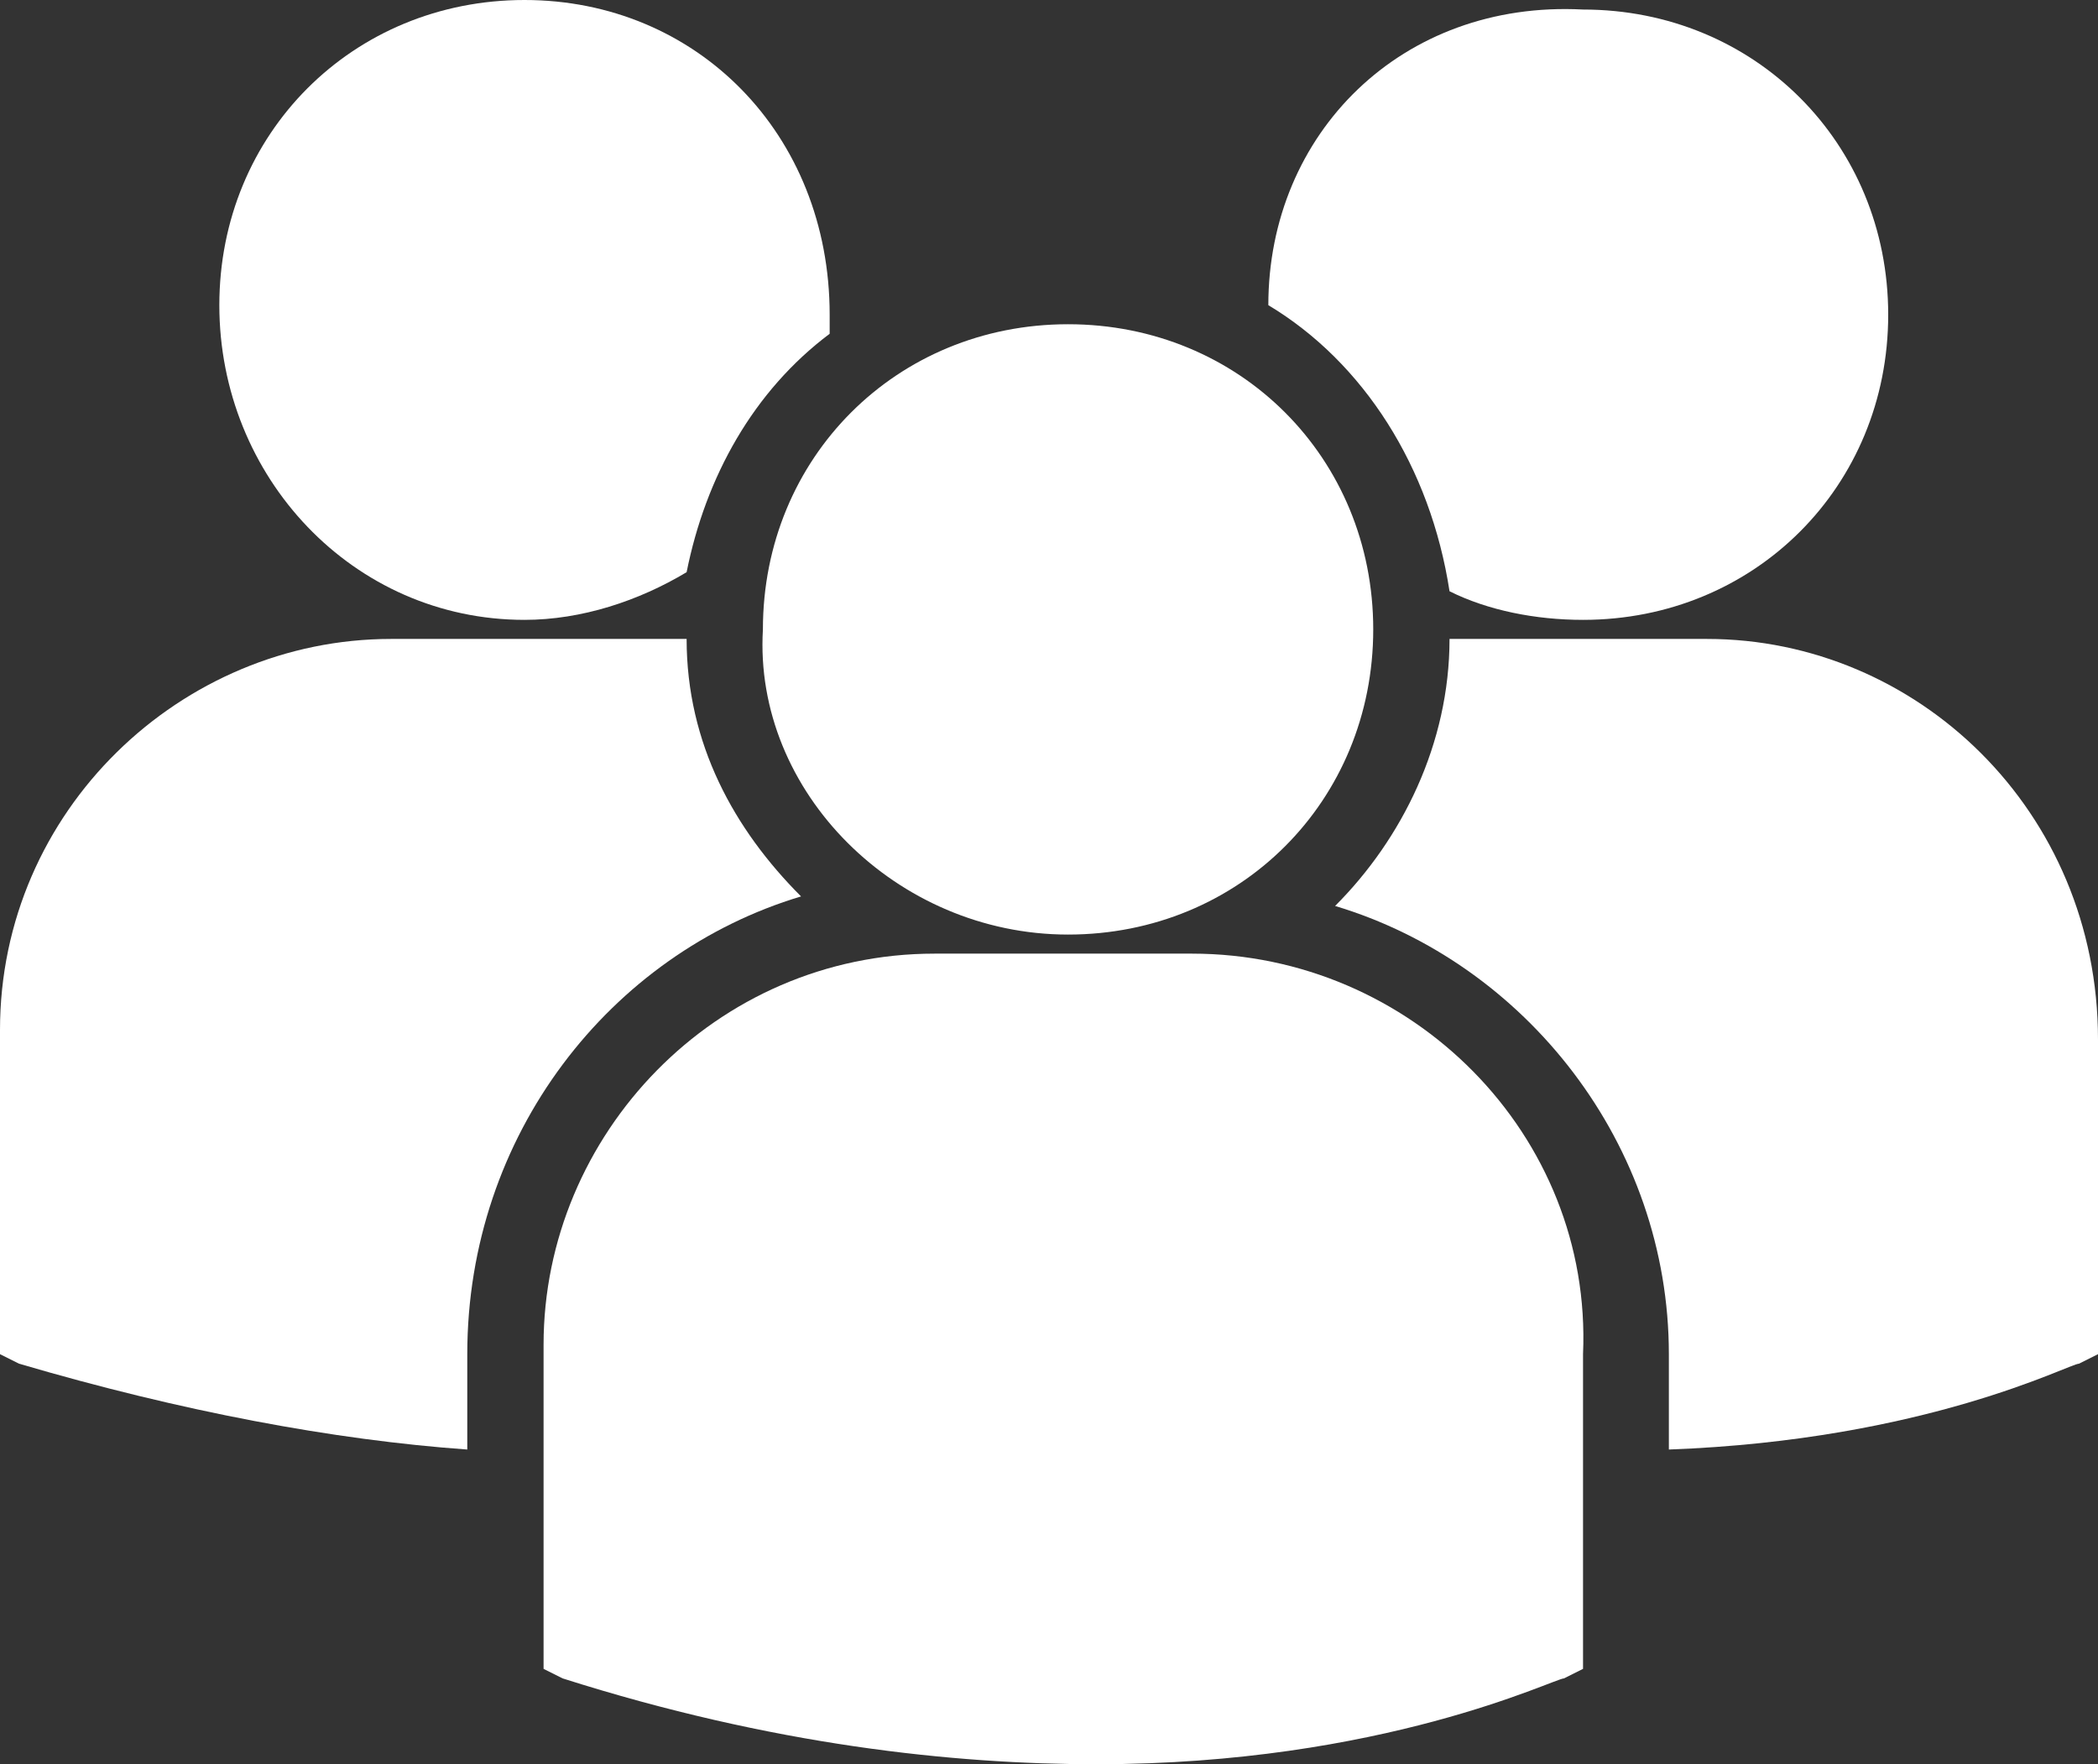
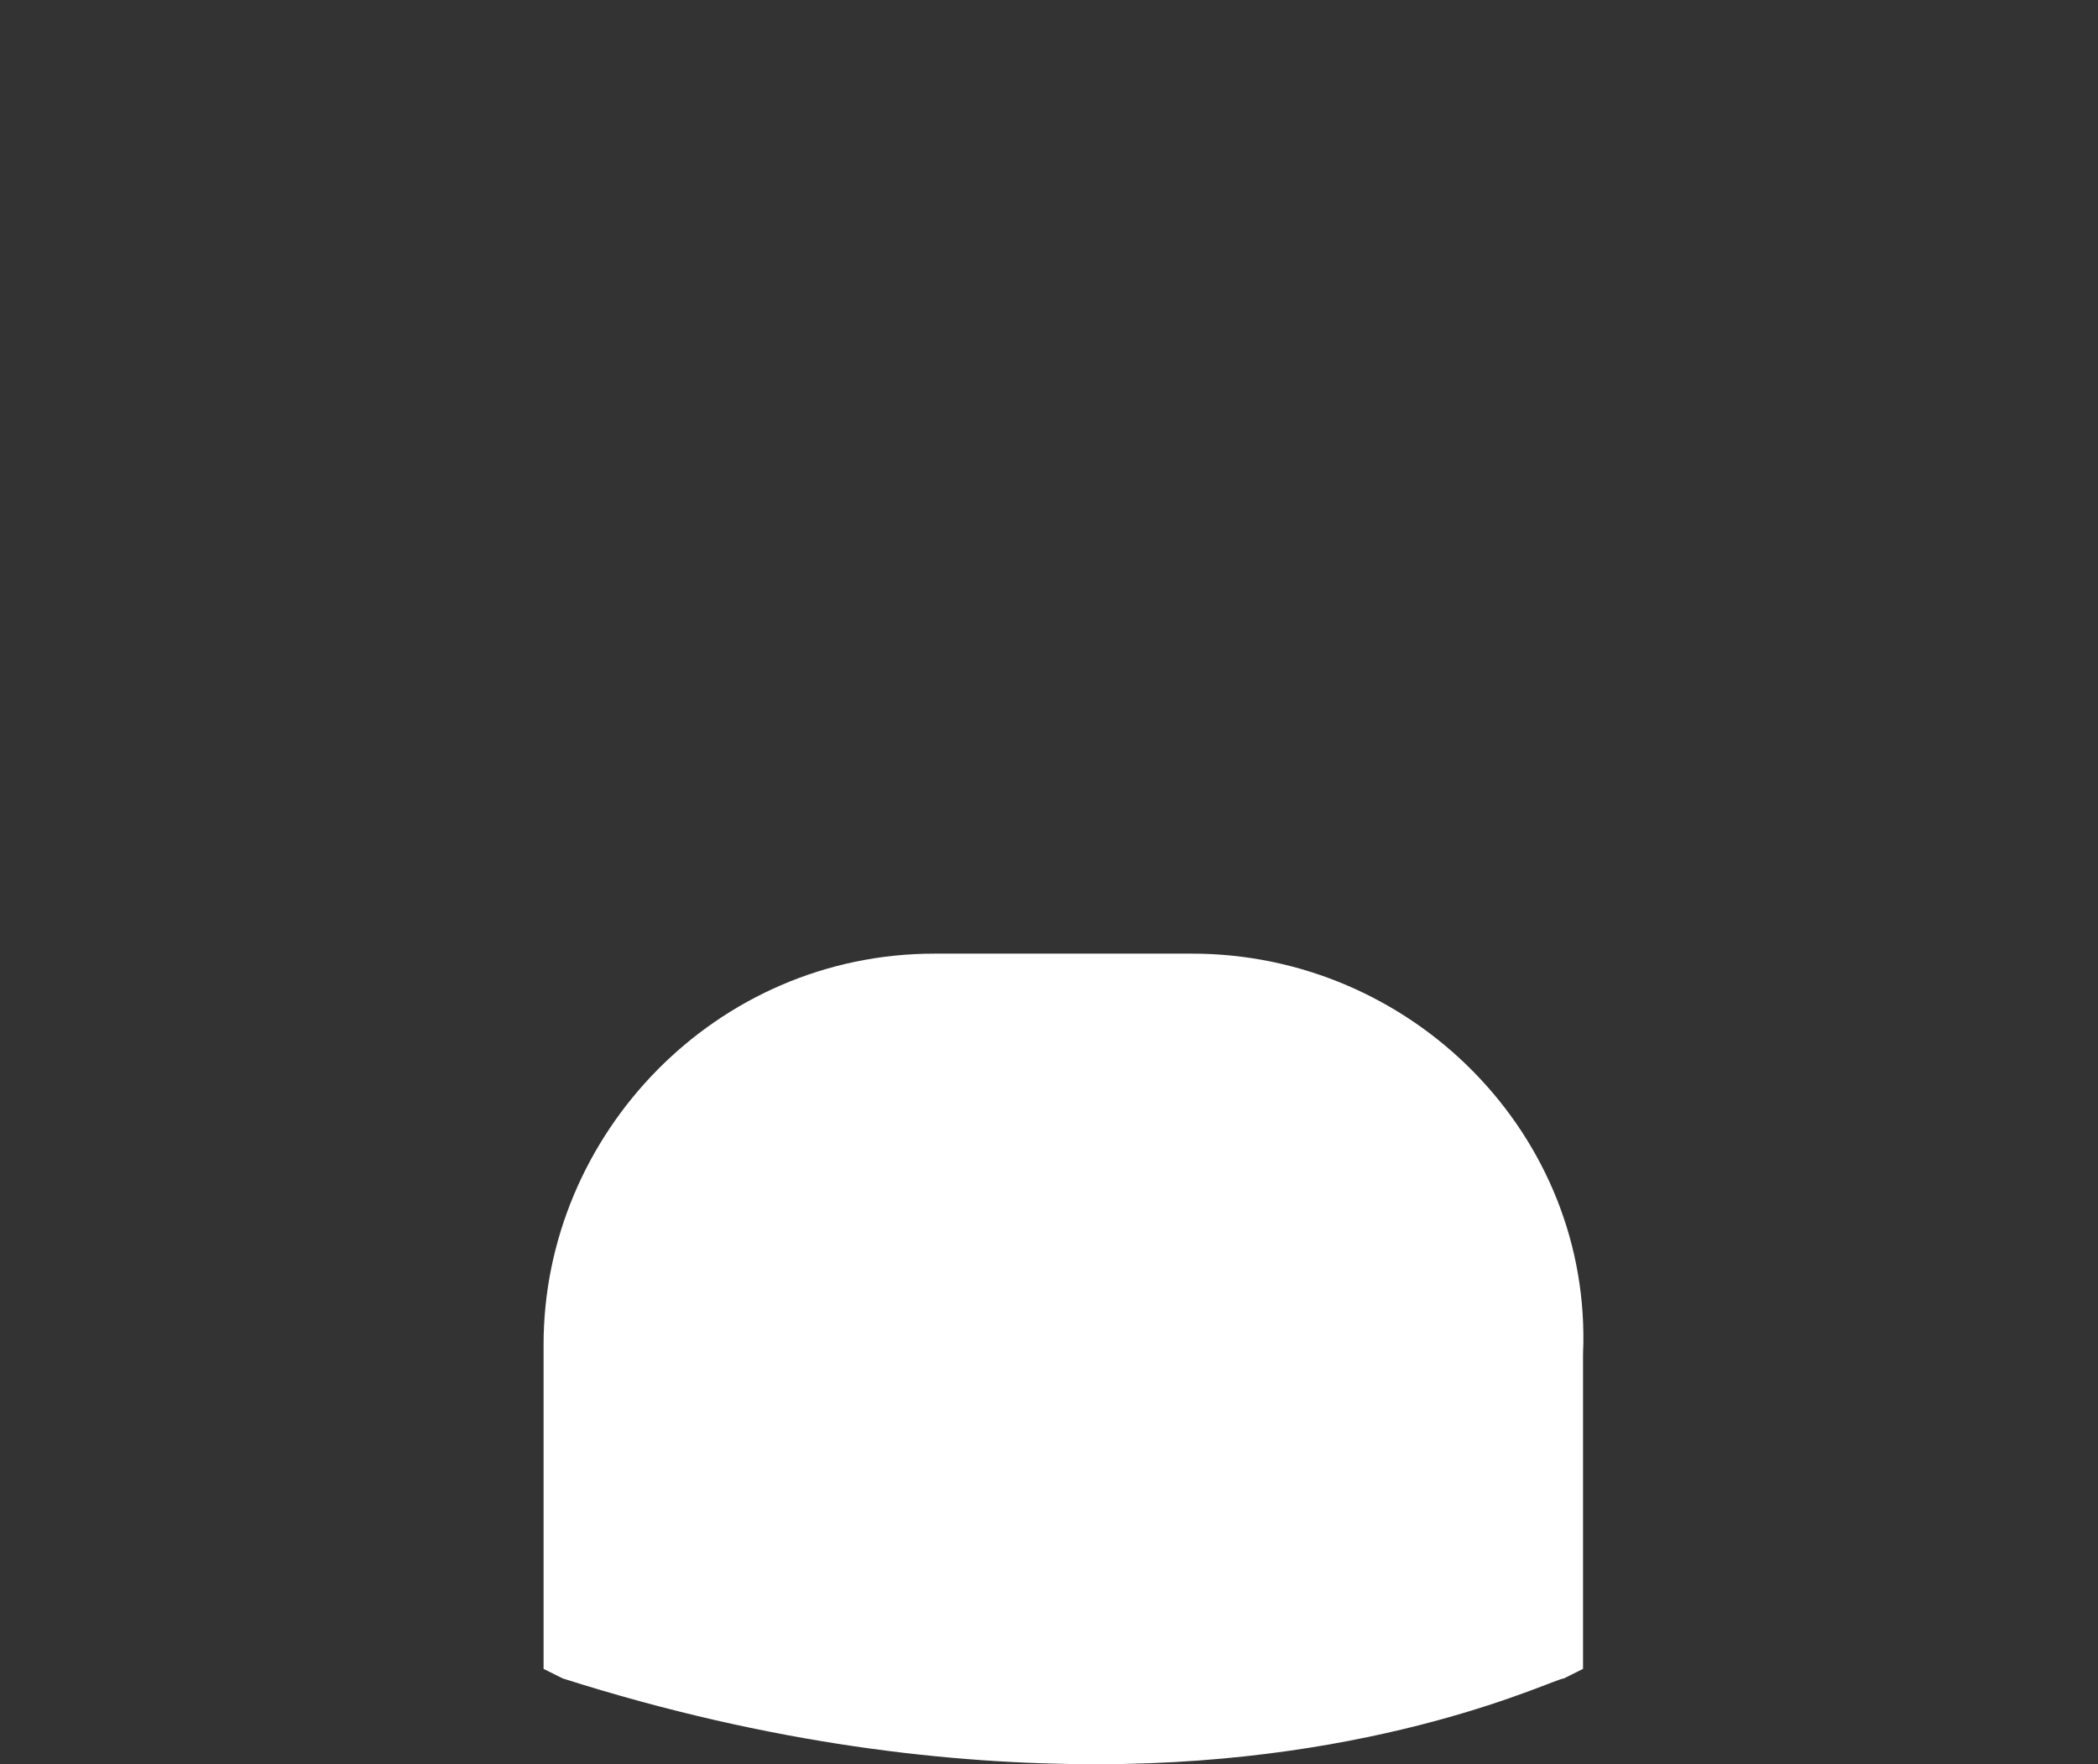
<svg xmlns="http://www.w3.org/2000/svg" version="1.1" id="レイヤー_1" x="0px" y="0px" viewBox="0 0 22 18.5" enable-background="new 0 0 22 18.5" xml:space="preserve">
  <rect x="0" y="0" width="22" height="18.5" fill="#333333" stroke="none" />
-   <path fill="#FFFFFF" d="M13.3,3.2c1,0.6,1.7,1.7,1.9,3c0.4,0.2,0.9,0.3,1.4,0.3c1.8,0,3.2-1.4,3.2-3.2c0-1.8-1.4-3.2-3.2-3.2  C14.7,0,13.3,1.4,13.3,3.2L13.3,3.2z" />
-   <path fill="#FFFFFF" d="M11.2,9.8c1.8,0,3.2-1.4,3.2-3.2c0-1.8-1.4-3.2-3.2-3.2c-1.8,0-3.2,1.4-3.2,3.2C7.9,8.3,9.4,9.8,11.2,9.8  L11.2,9.8z" />
  <path fill="#FFFFFF" d="M12.5,10H9.8c-2.3,0-4.1,1.9-4.1,4.1v3.3l0,0.1l0.2,0.1c2.2,0.7,4.1,0.9,5.6,0.9c3,0,4.8-0.9,4.9-0.9  l0.2-0.1h0v-3.3C16.7,11.9,14.8,10,12.5,10L12.5,10z" />
-   <path fill="#FFFFFF" d="M17.9,6.7h-2.7c0,1.1-0.5,2.1-1.2,2.8c2,0.6,3.5,2.5,3.5,4.7v1c2.7-0.1,4.2-0.9,4.3-0.9l0.2-0.1h0v-3.3  C22,8.5,20.1,6.7,17.9,6.7L17.9,6.7z" />
-   <path fill="#FFFFFF" d="M5.5,6.5c0.6,0,1.2-0.2,1.7-0.5c0.2-1,0.7-1.9,1.5-2.5c0-0.1,0-0.1,0-0.2C8.7,1.4,7.3,0,5.5,0  C3.7,0,2.3,1.4,2.3,3.2C2.3,5,3.7,6.5,5.5,6.5L5.5,6.5z" />
-   <path fill="#FFFFFF" d="M8.4,9.4C7.7,8.7,7.2,7.8,7.2,6.7c-0.1,0-0.2,0-0.3,0H4.1C1.9,6.7,0,8.5,0,10.8v3.3l0,0.1l0.2,0.1  c1.7,0.5,3.3,0.8,4.7,0.9v-1C4.9,11.9,6.4,10,8.4,9.4L8.4,9.4z" />
  <path fill="#FFFFFF" d="M8.4,9.4" />
</svg>